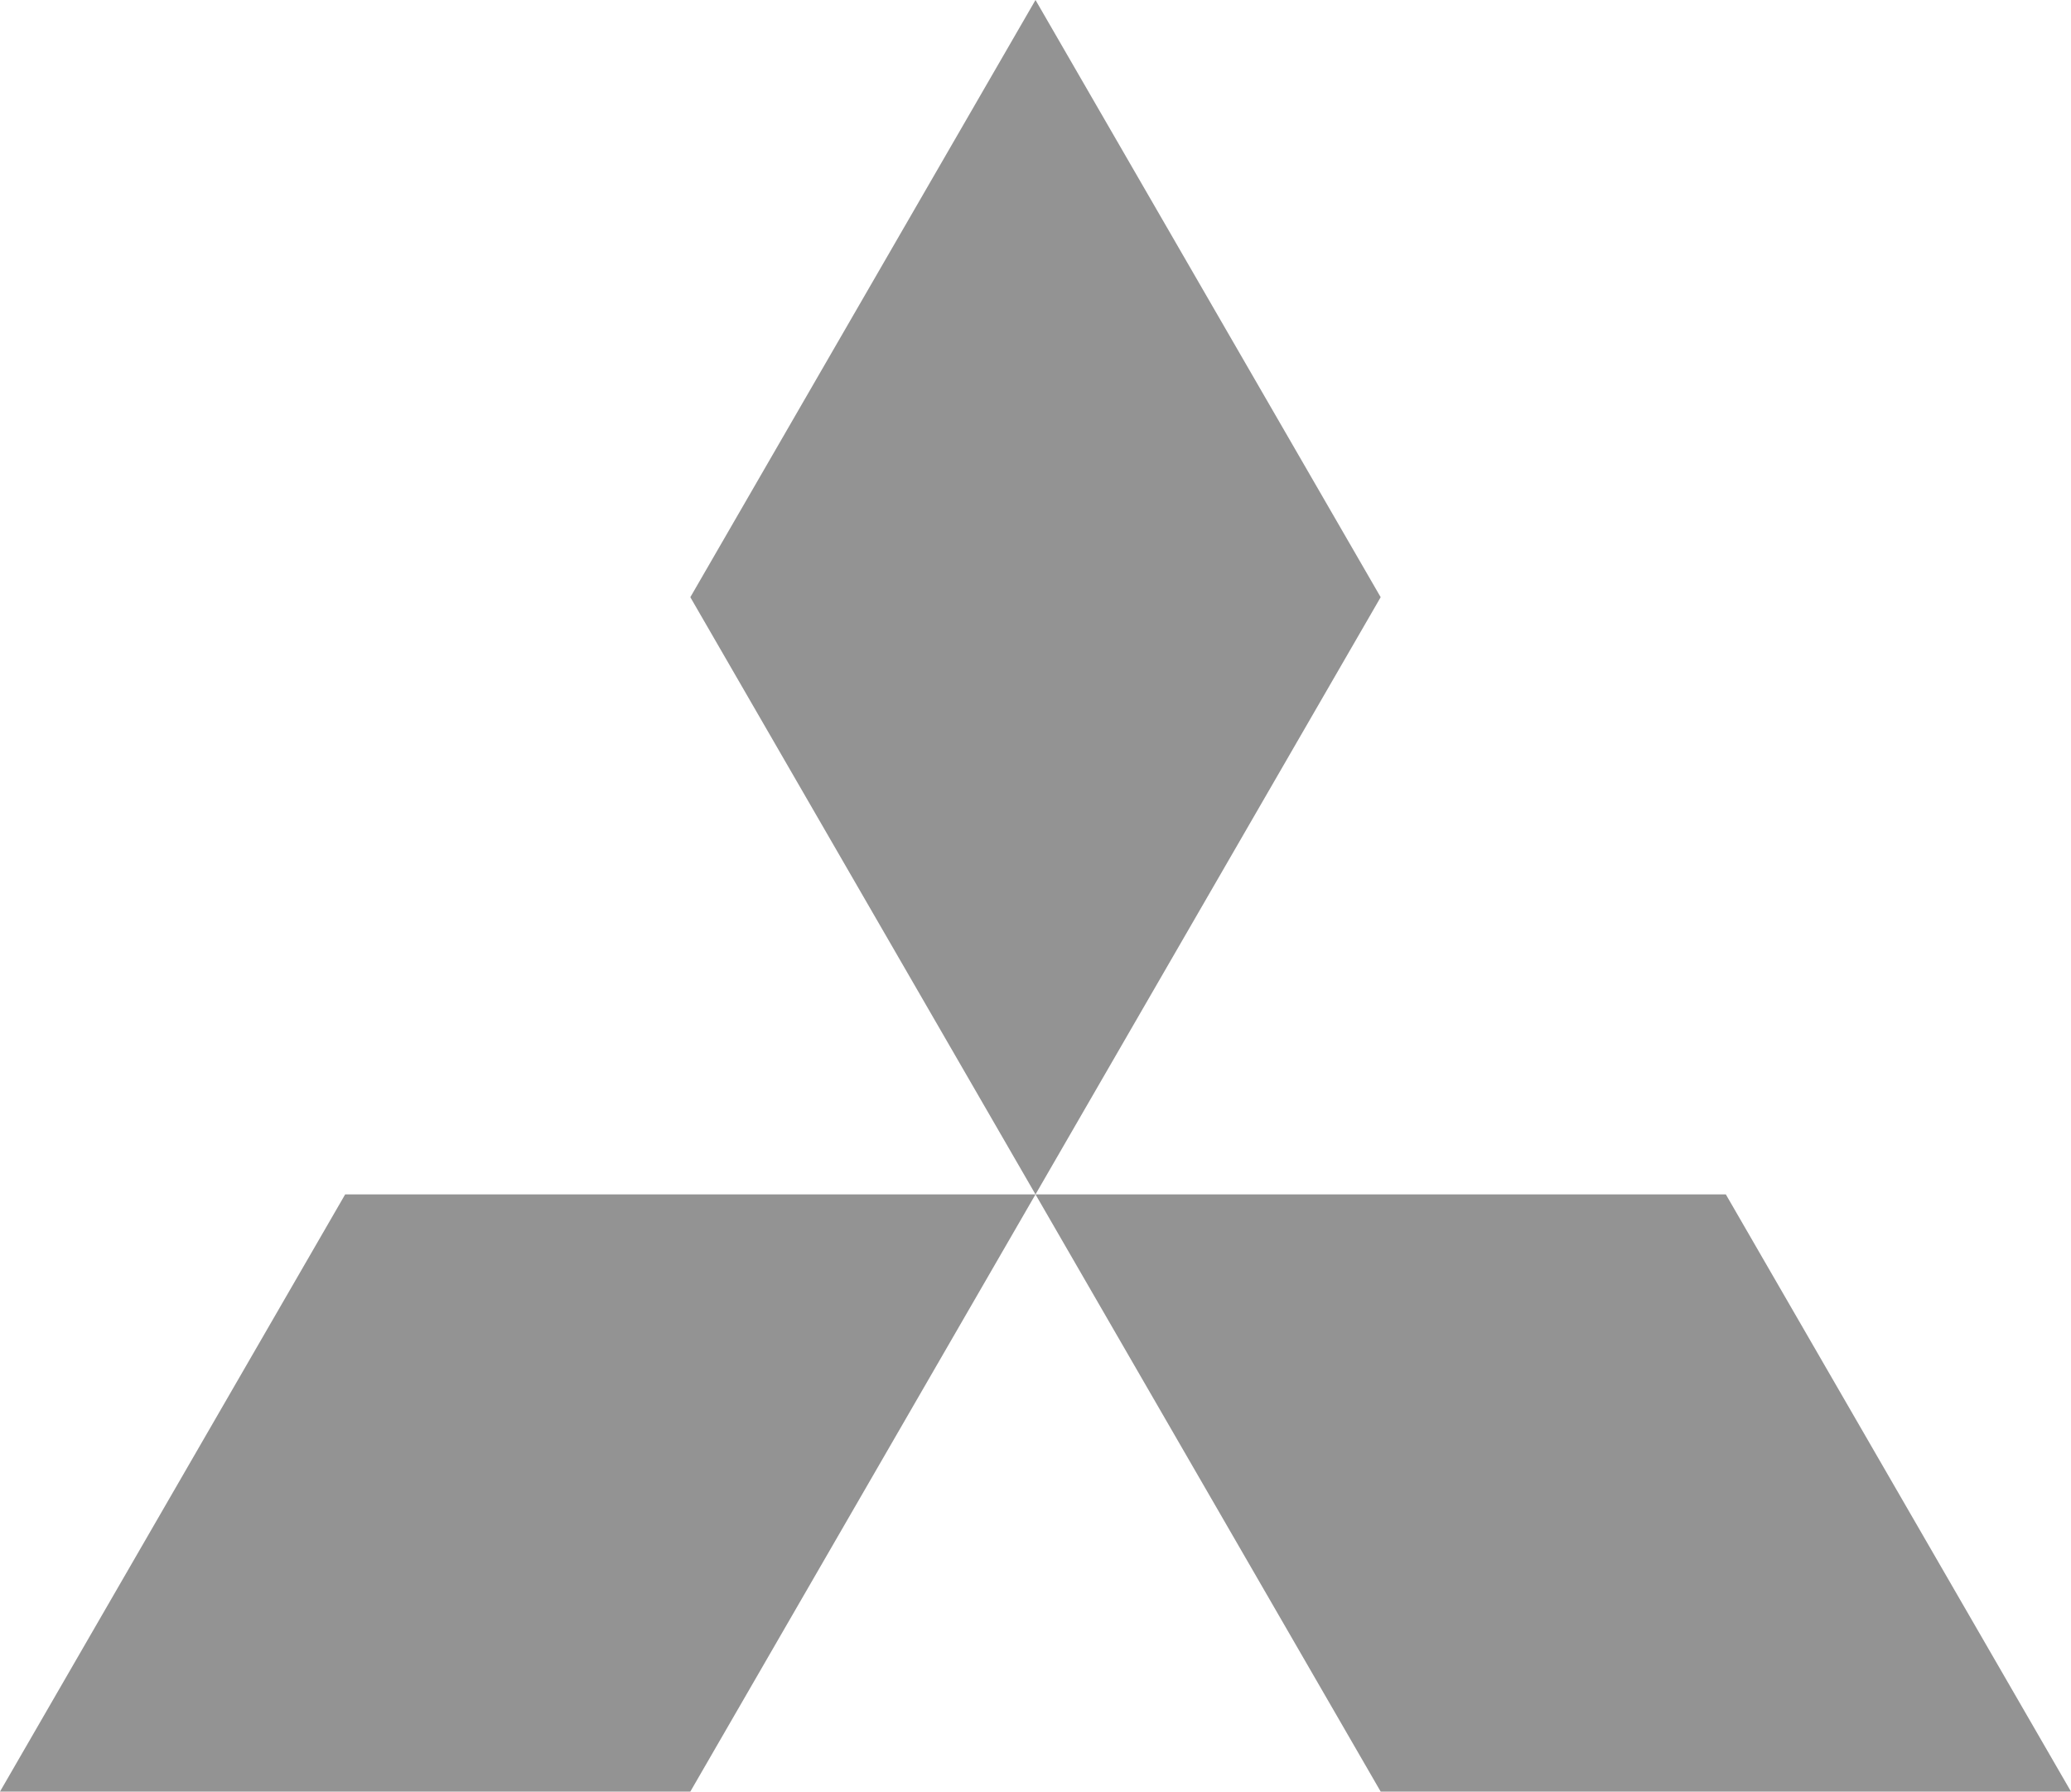
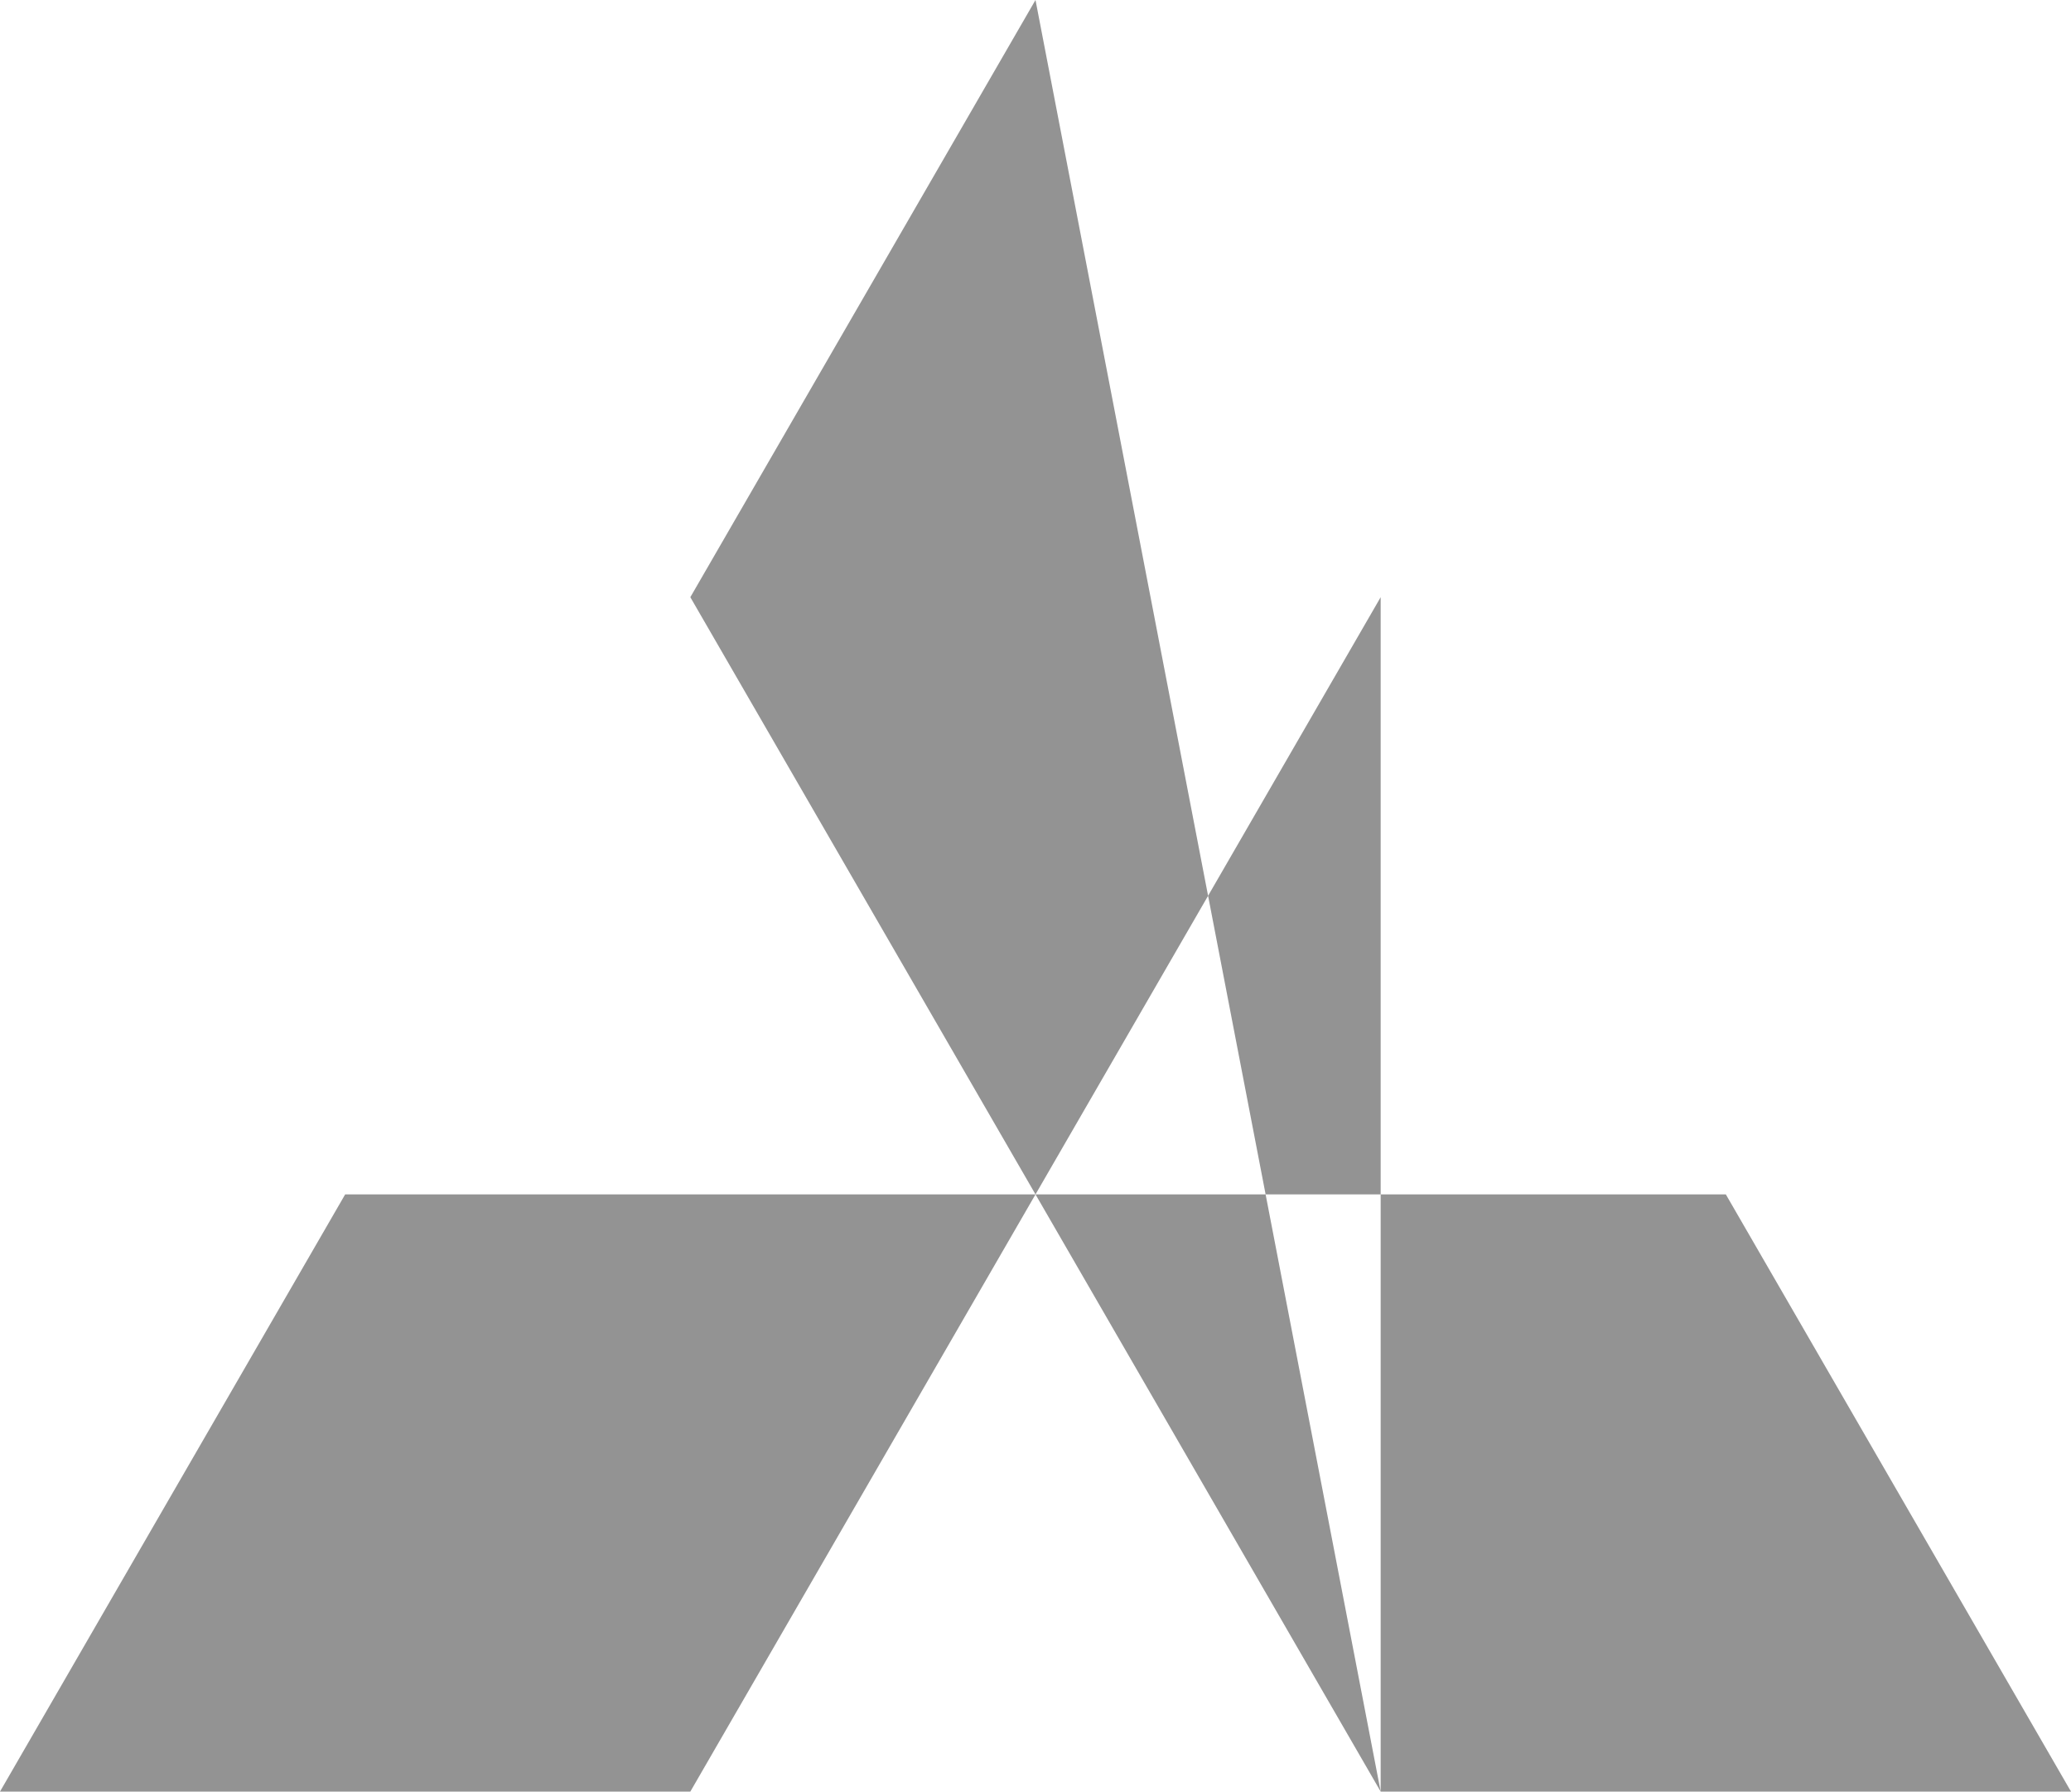
<svg xmlns="http://www.w3.org/2000/svg" viewBox="0 0 24 20.76" data-name="Camada 1" id="Camada_1">
  <defs>
    <style>
      .cls-1 {
        fill: #939393;
      }
    </style>
  </defs>
-   <path d="M8,20.76H0l4-6.92h8l-4,6.92ZM16,20.76h8l-4-6.92h-8l4,6.92ZM16,6.92L12,0l-4,6.92,4,6.92,4-6.92Z" class="cls-1" />
+   <path d="M8,20.76H0l4-6.92h8l-4,6.92ZM16,20.76h8l-4-6.92h-8l4,6.92ZL12,0l-4,6.92,4,6.92,4-6.92Z" class="cls-1" />
</svg>